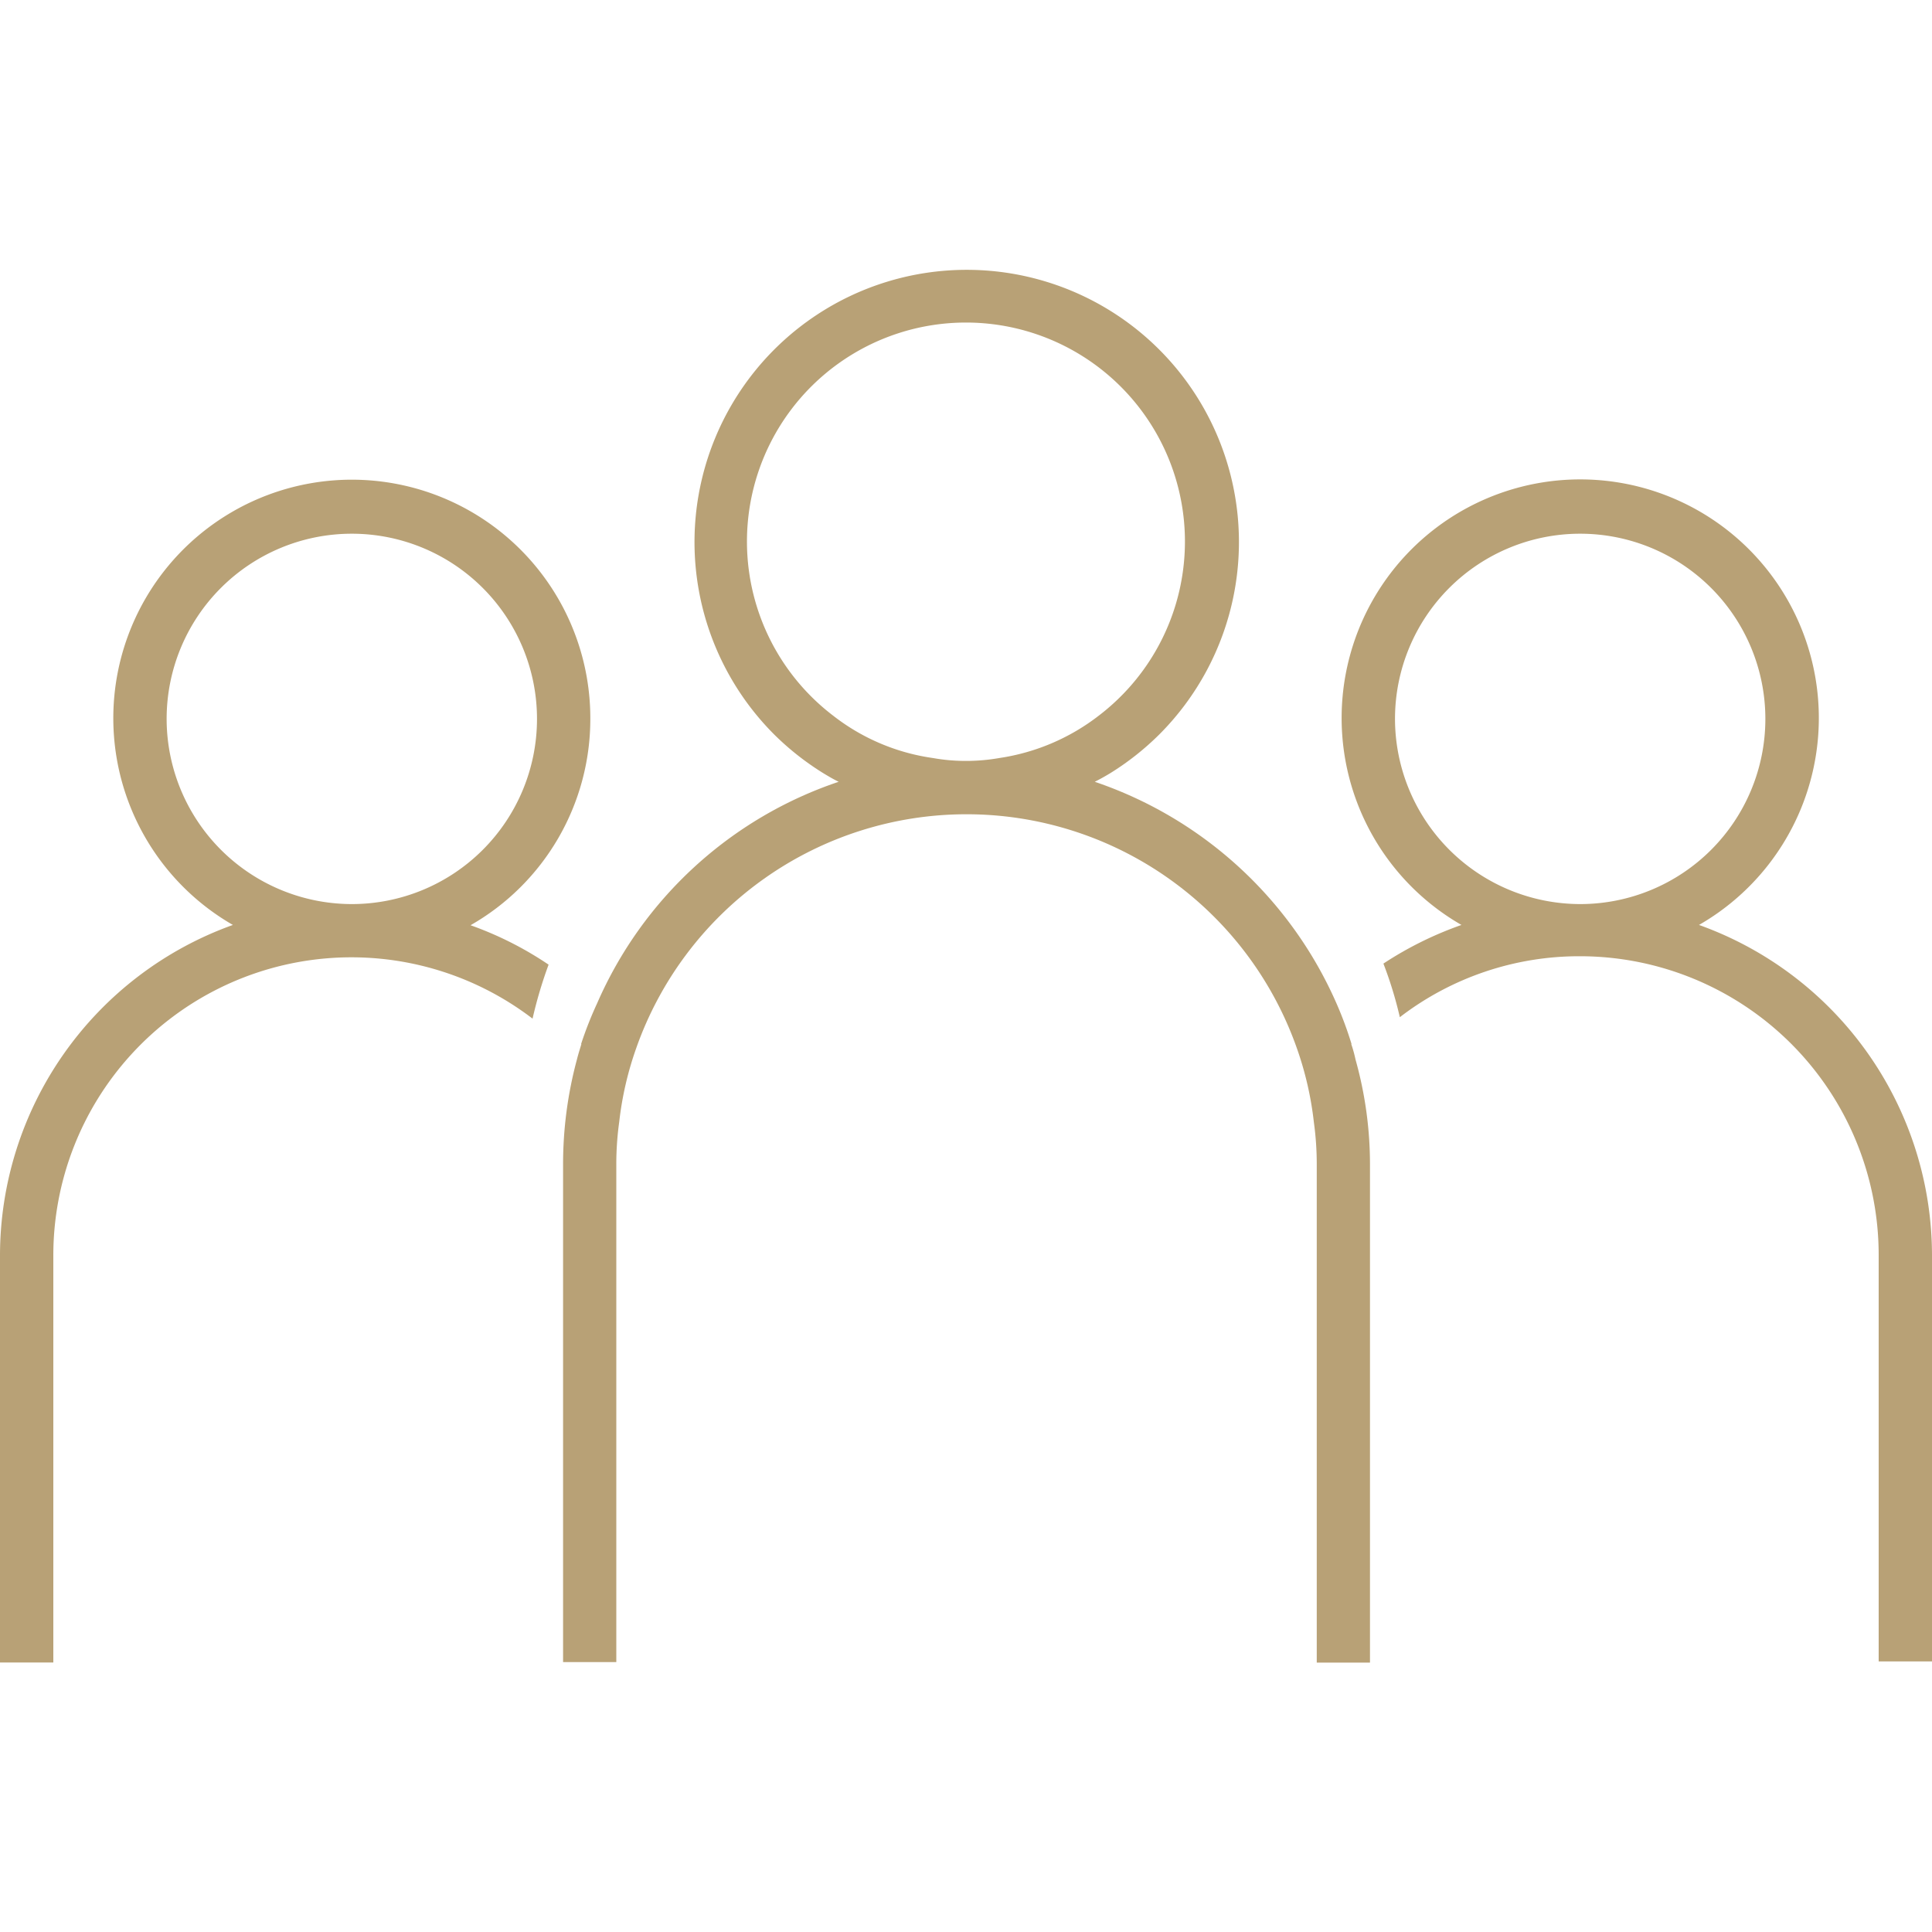
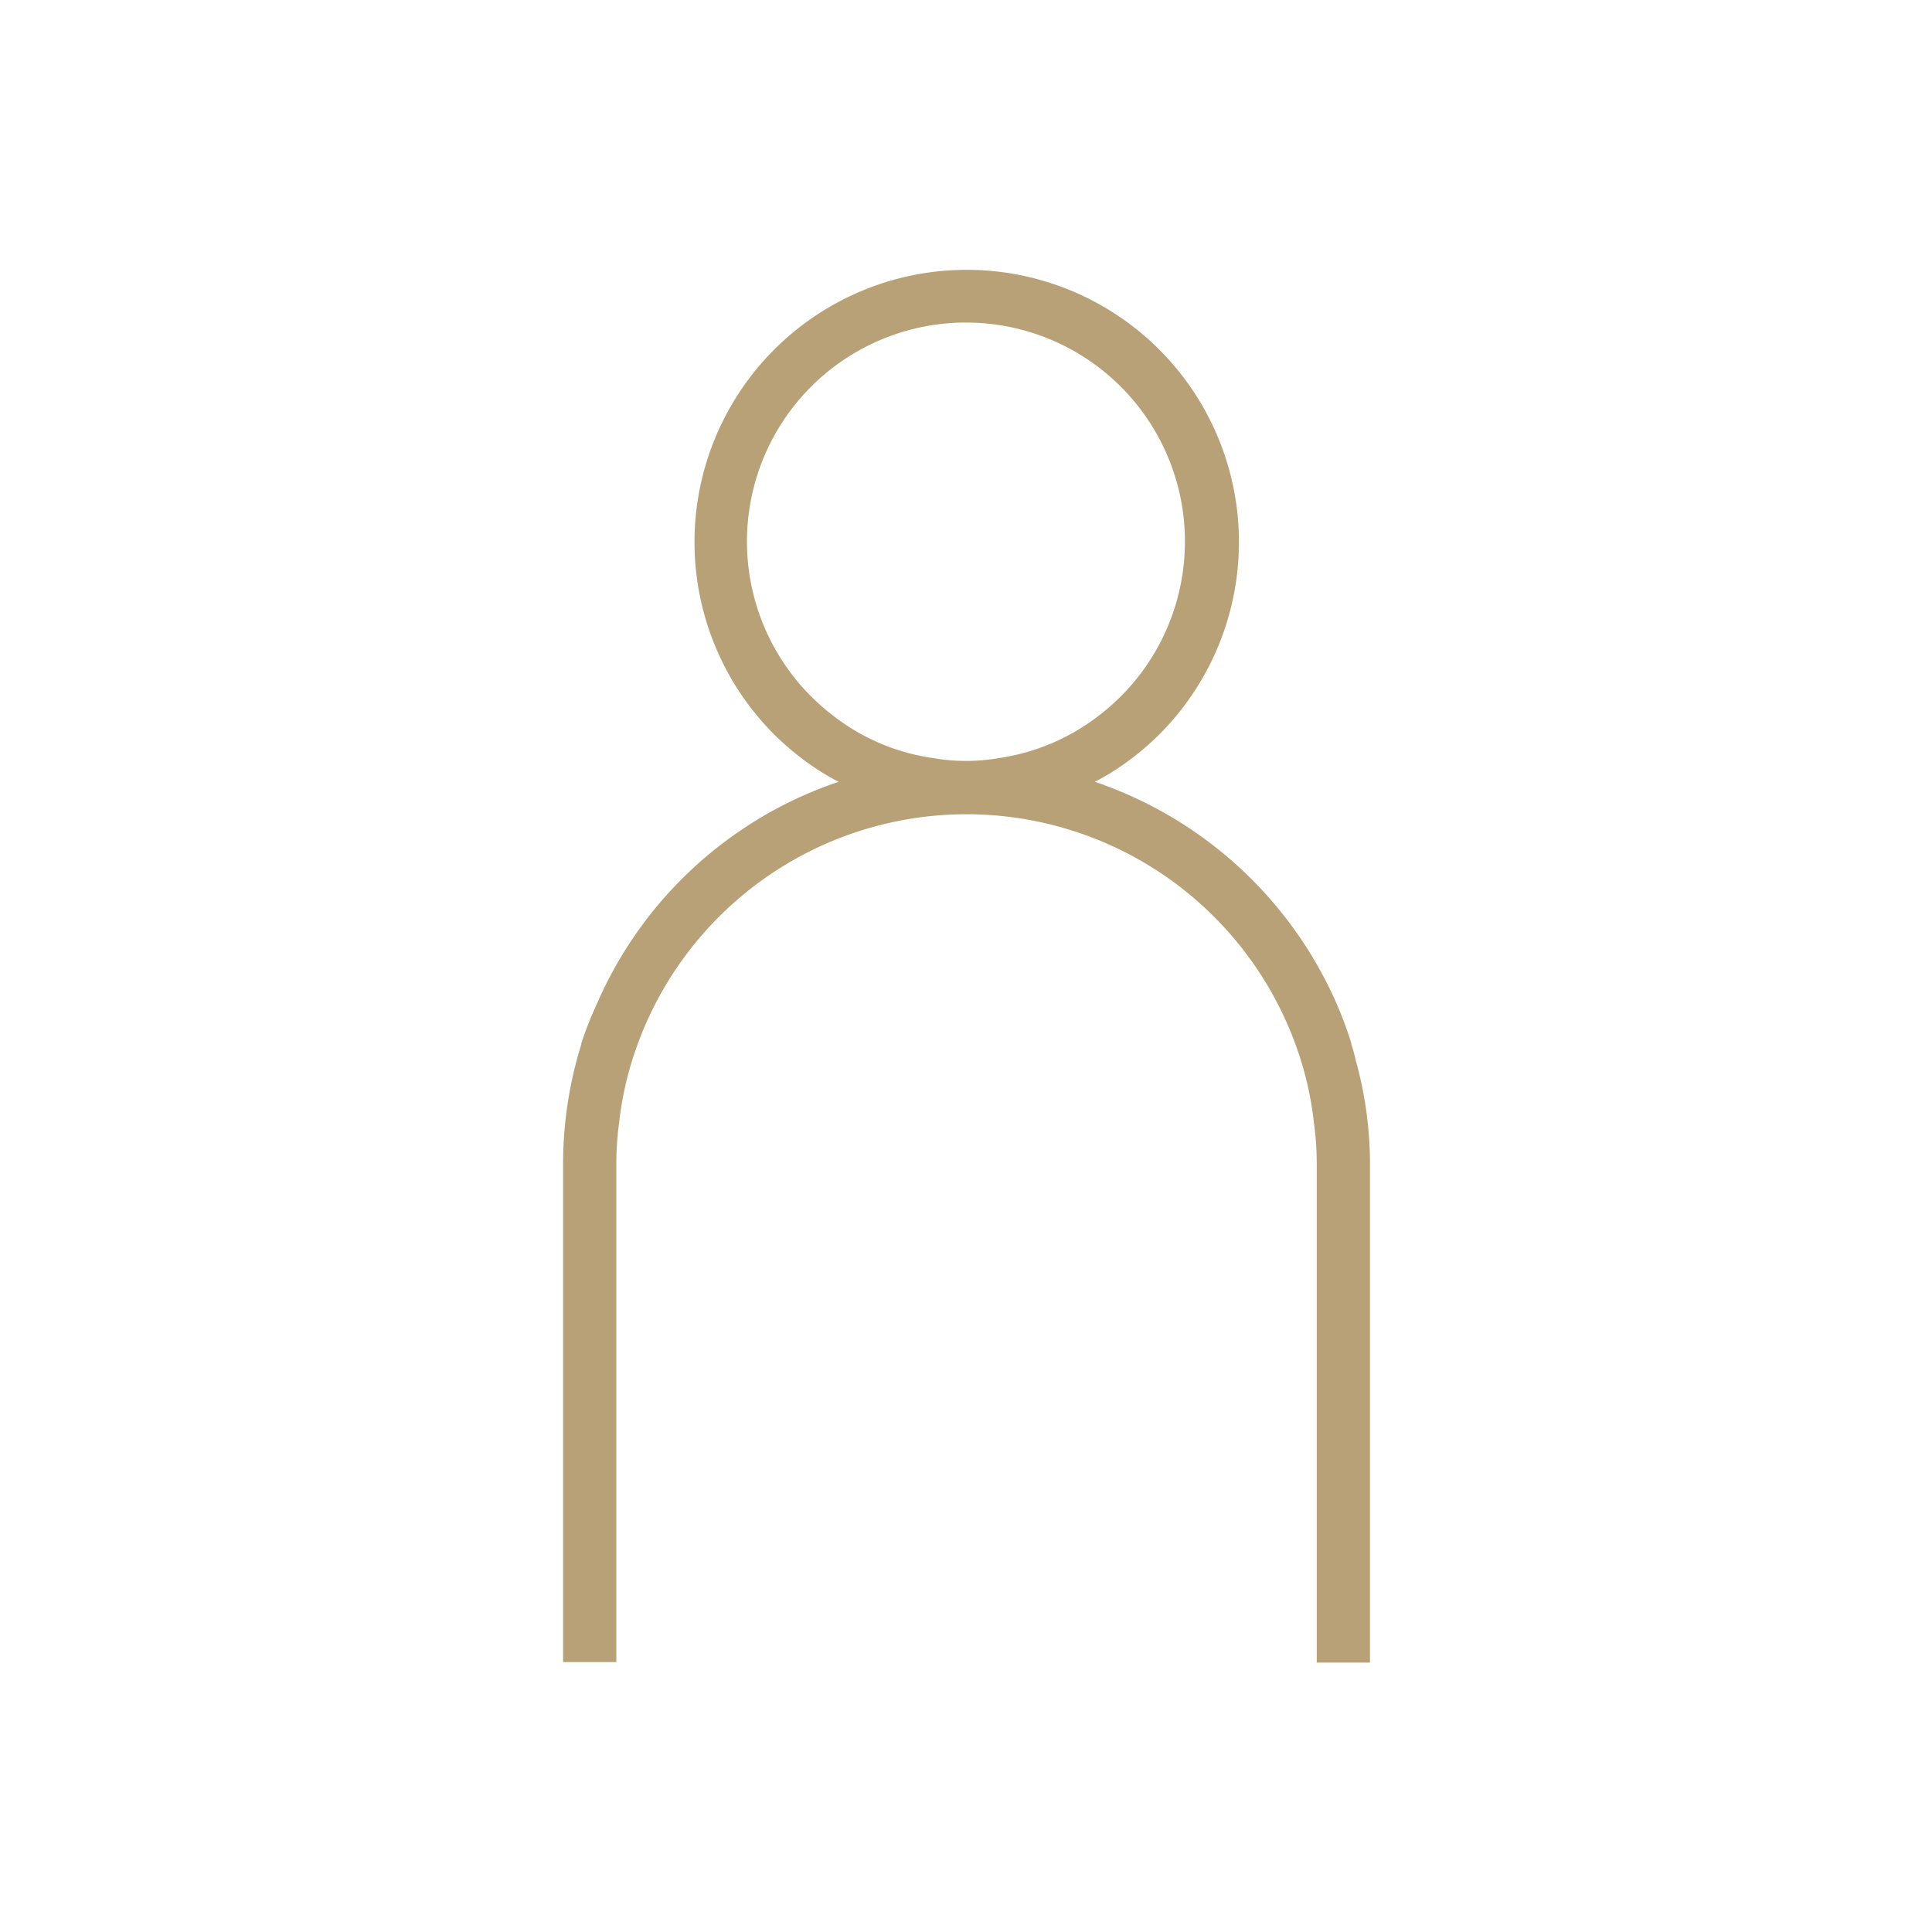
<svg xmlns="http://www.w3.org/2000/svg" id="Ebene_1" data-name="Ebene 1" viewBox="0 0 200 200">
  <defs>
    <style>.cls-1{fill:#b8a176;}</style>
  </defs>
  <title>Icon</title>
-   <path class="cls-1" d="M175.88,95.75a24.7,24.7,0,1,0-24.59,0,37,37,0,0,0-8.08,4v0a40.78,40.78,0,0,1,1.7,5.55,30.46,30.46,0,0,1,18.67-6.31,30.93,30.93,0,0,1,30.9,30.9v42.1H200V130A36.37,36.37,0,0,0,175.88,95.75ZM144.41,74.38a19.17,19.17,0,1,1,19.17,19.21A19.2,19.2,0,0,1,144.41,74.38Z" />
-   <path class="cls-1" d="M61.11,74.38a24.69,24.69,0,1,0-37,21.37A36.37,36.37,0,0,0,0,130v42.1H5.52V130a30.86,30.86,0,0,1,49.61-24.55,45.39,45.39,0,0,1,1.66-5.59,35.85,35.85,0,0,0-8.08-4.08A24.58,24.58,0,0,0,61.11,74.38Zm-43.86,0A19.17,19.17,0,1,1,36.42,93.59,19.19,19.19,0,0,1,17.25,74.38Z" />
  <path class="cls-1" d="M140.32,109.67a13,13,0,0,0-.43-1.56.12.12,0,0,0,0-.1,38.25,38.25,0,0,0-1.56-4.19,42.05,42.05,0,0,0-25-22.89c.54-.27,1.07-.57,1.57-.87a28.51,28.51,0,0,0,5.08-4,28.18,28.18,0,1,0-39.81,0,28.58,28.58,0,0,0,5.09,4c.5.3,1,.6,1.56.87a41.8,41.8,0,0,0-25,22.92A38.8,38.8,0,0,0,60.18,108a.1.1,0,0,0,0,.1c-.16.53-.33,1.06-.46,1.59a41.61,41.61,0,0,0-1.43,10.83v51.54h5.51V120.53a31.59,31.59,0,0,1,.3-4.38,34.28,34.28,0,0,1,1.76-7.64,36.25,36.25,0,0,1,68.39,0,34.5,34.5,0,0,1,1.76,7.65,31.92,31.92,0,0,1,.3,4.41v51.54h5.51V120.53A40.15,40.15,0,0,0,140.32,109.67ZM100,78.77a19.28,19.28,0,0,1-3.43-.3,21.71,21.71,0,0,1-10.33-4.39,22.67,22.67,0,1,1,27.51,0,22.09,22.09,0,0,1-10.3,4.39A19.84,19.84,0,0,1,100,78.77Z" />
</svg>